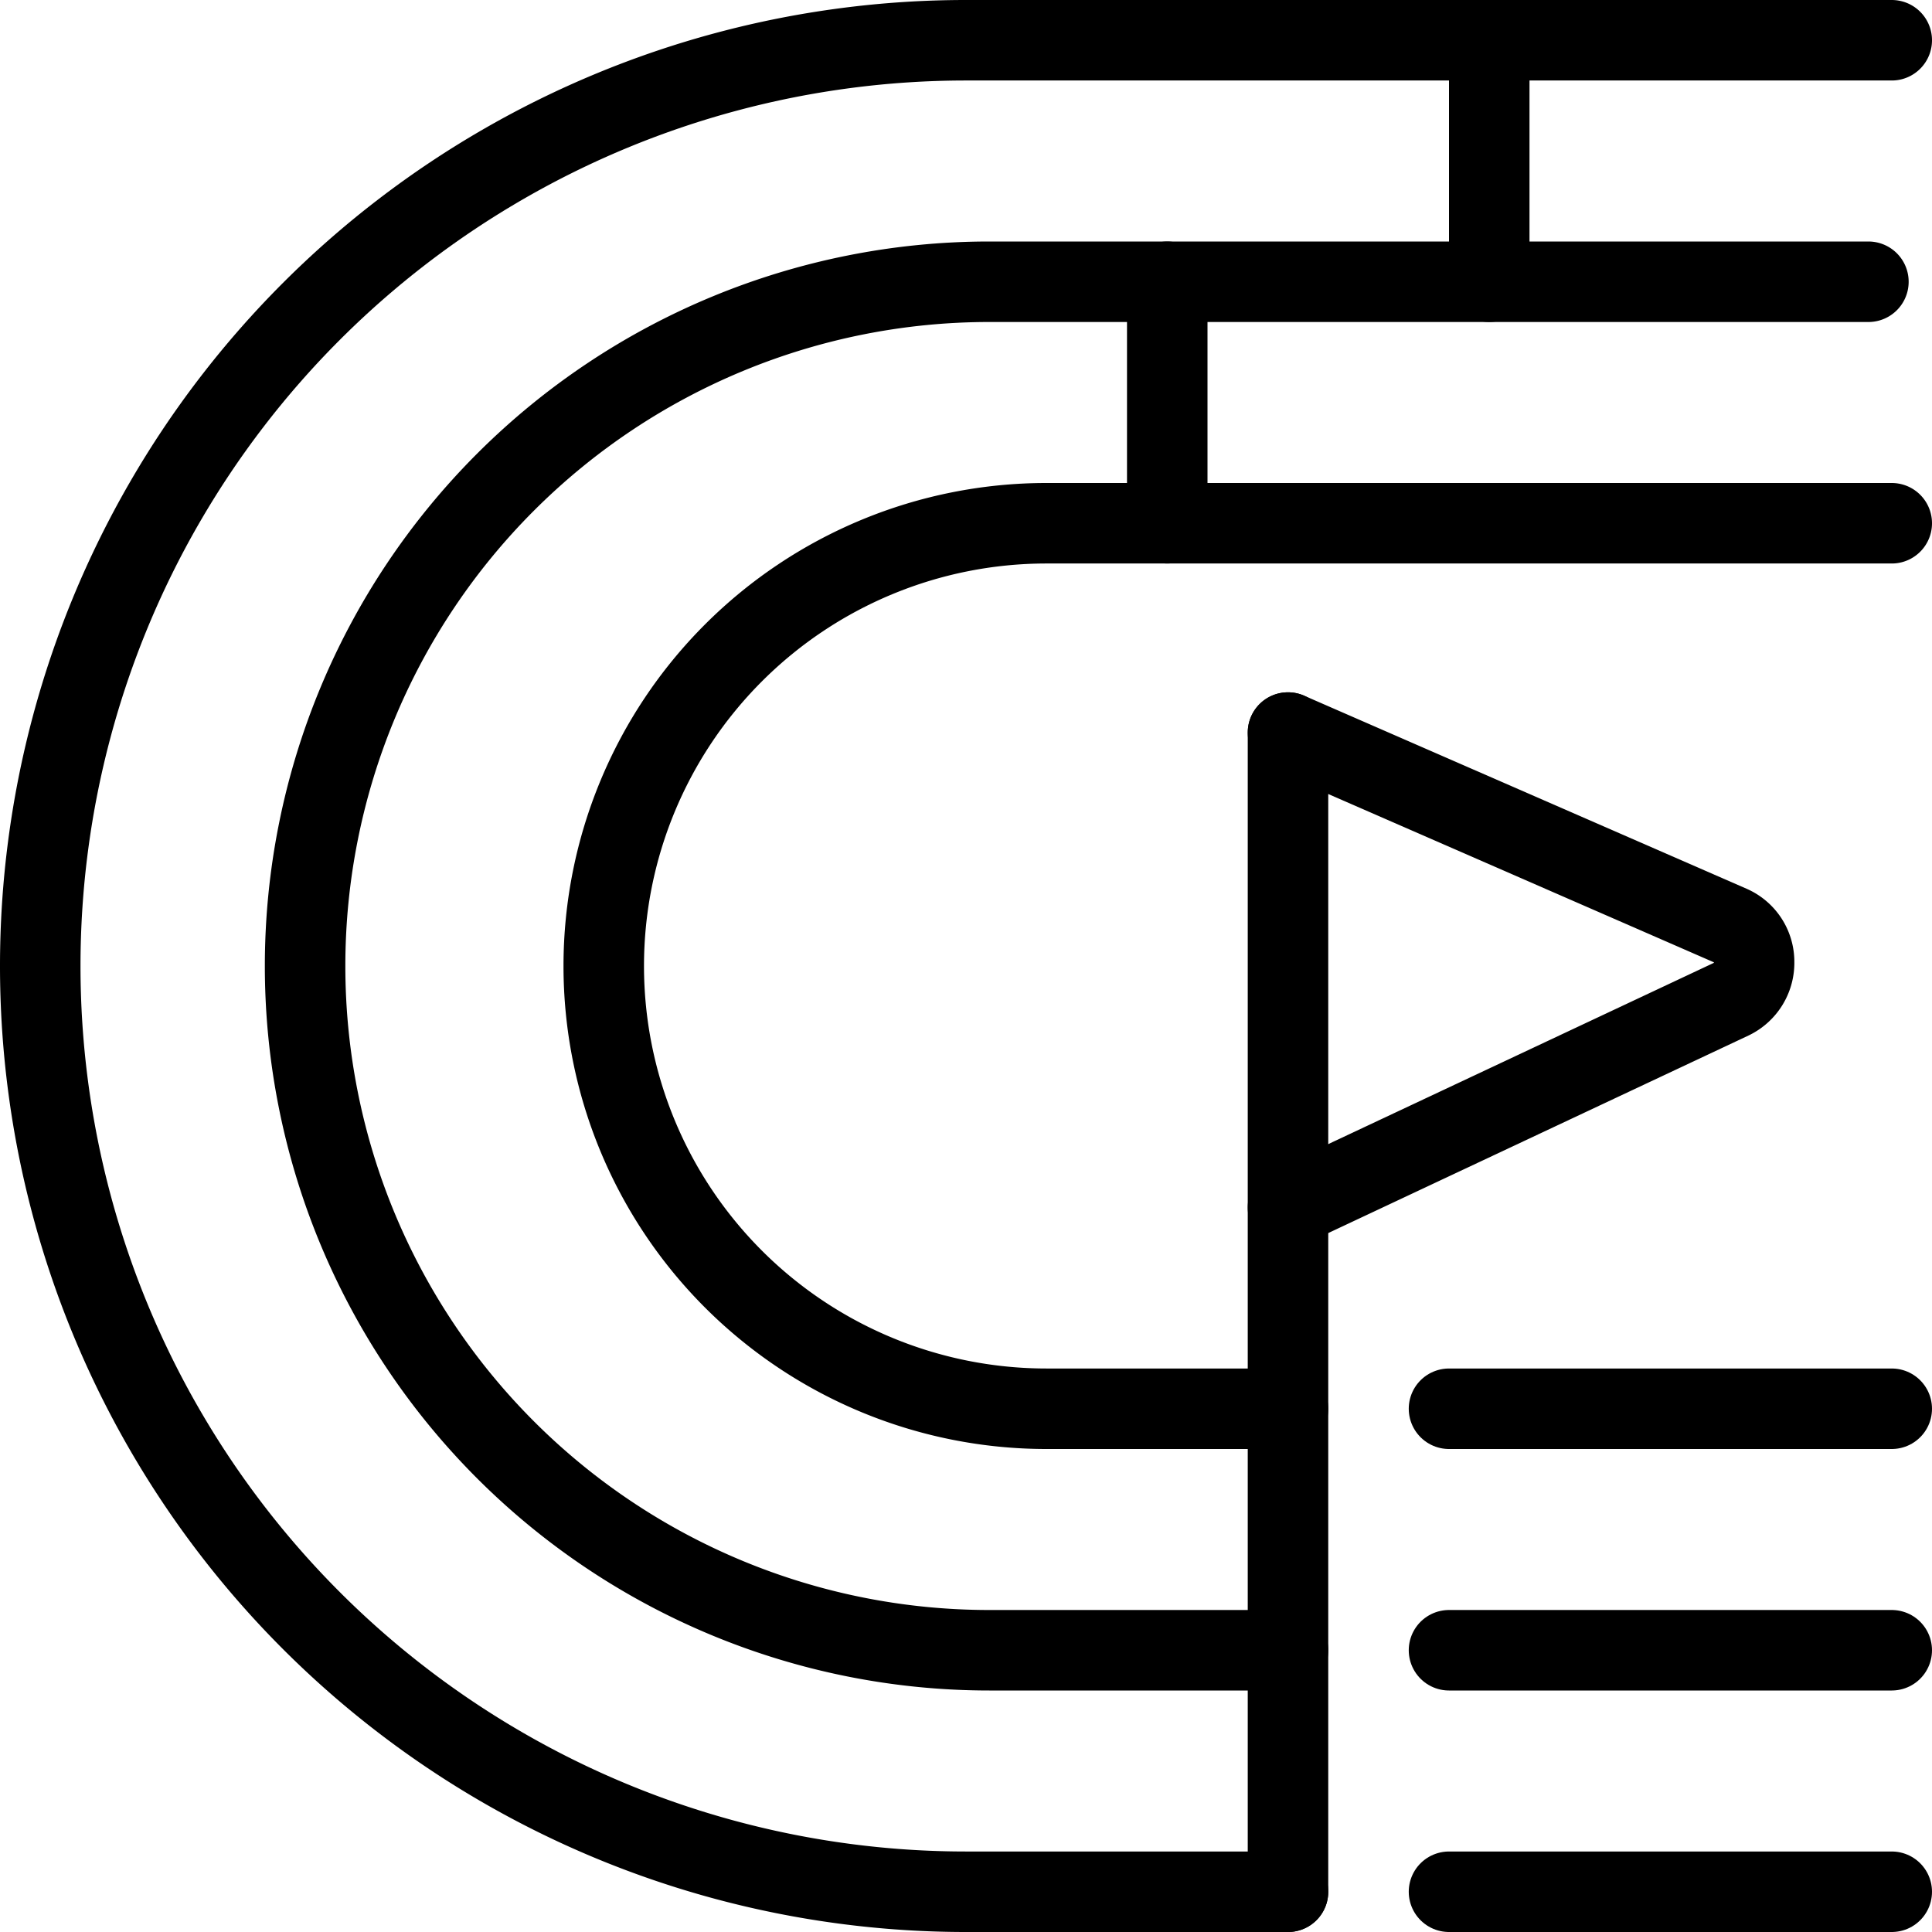
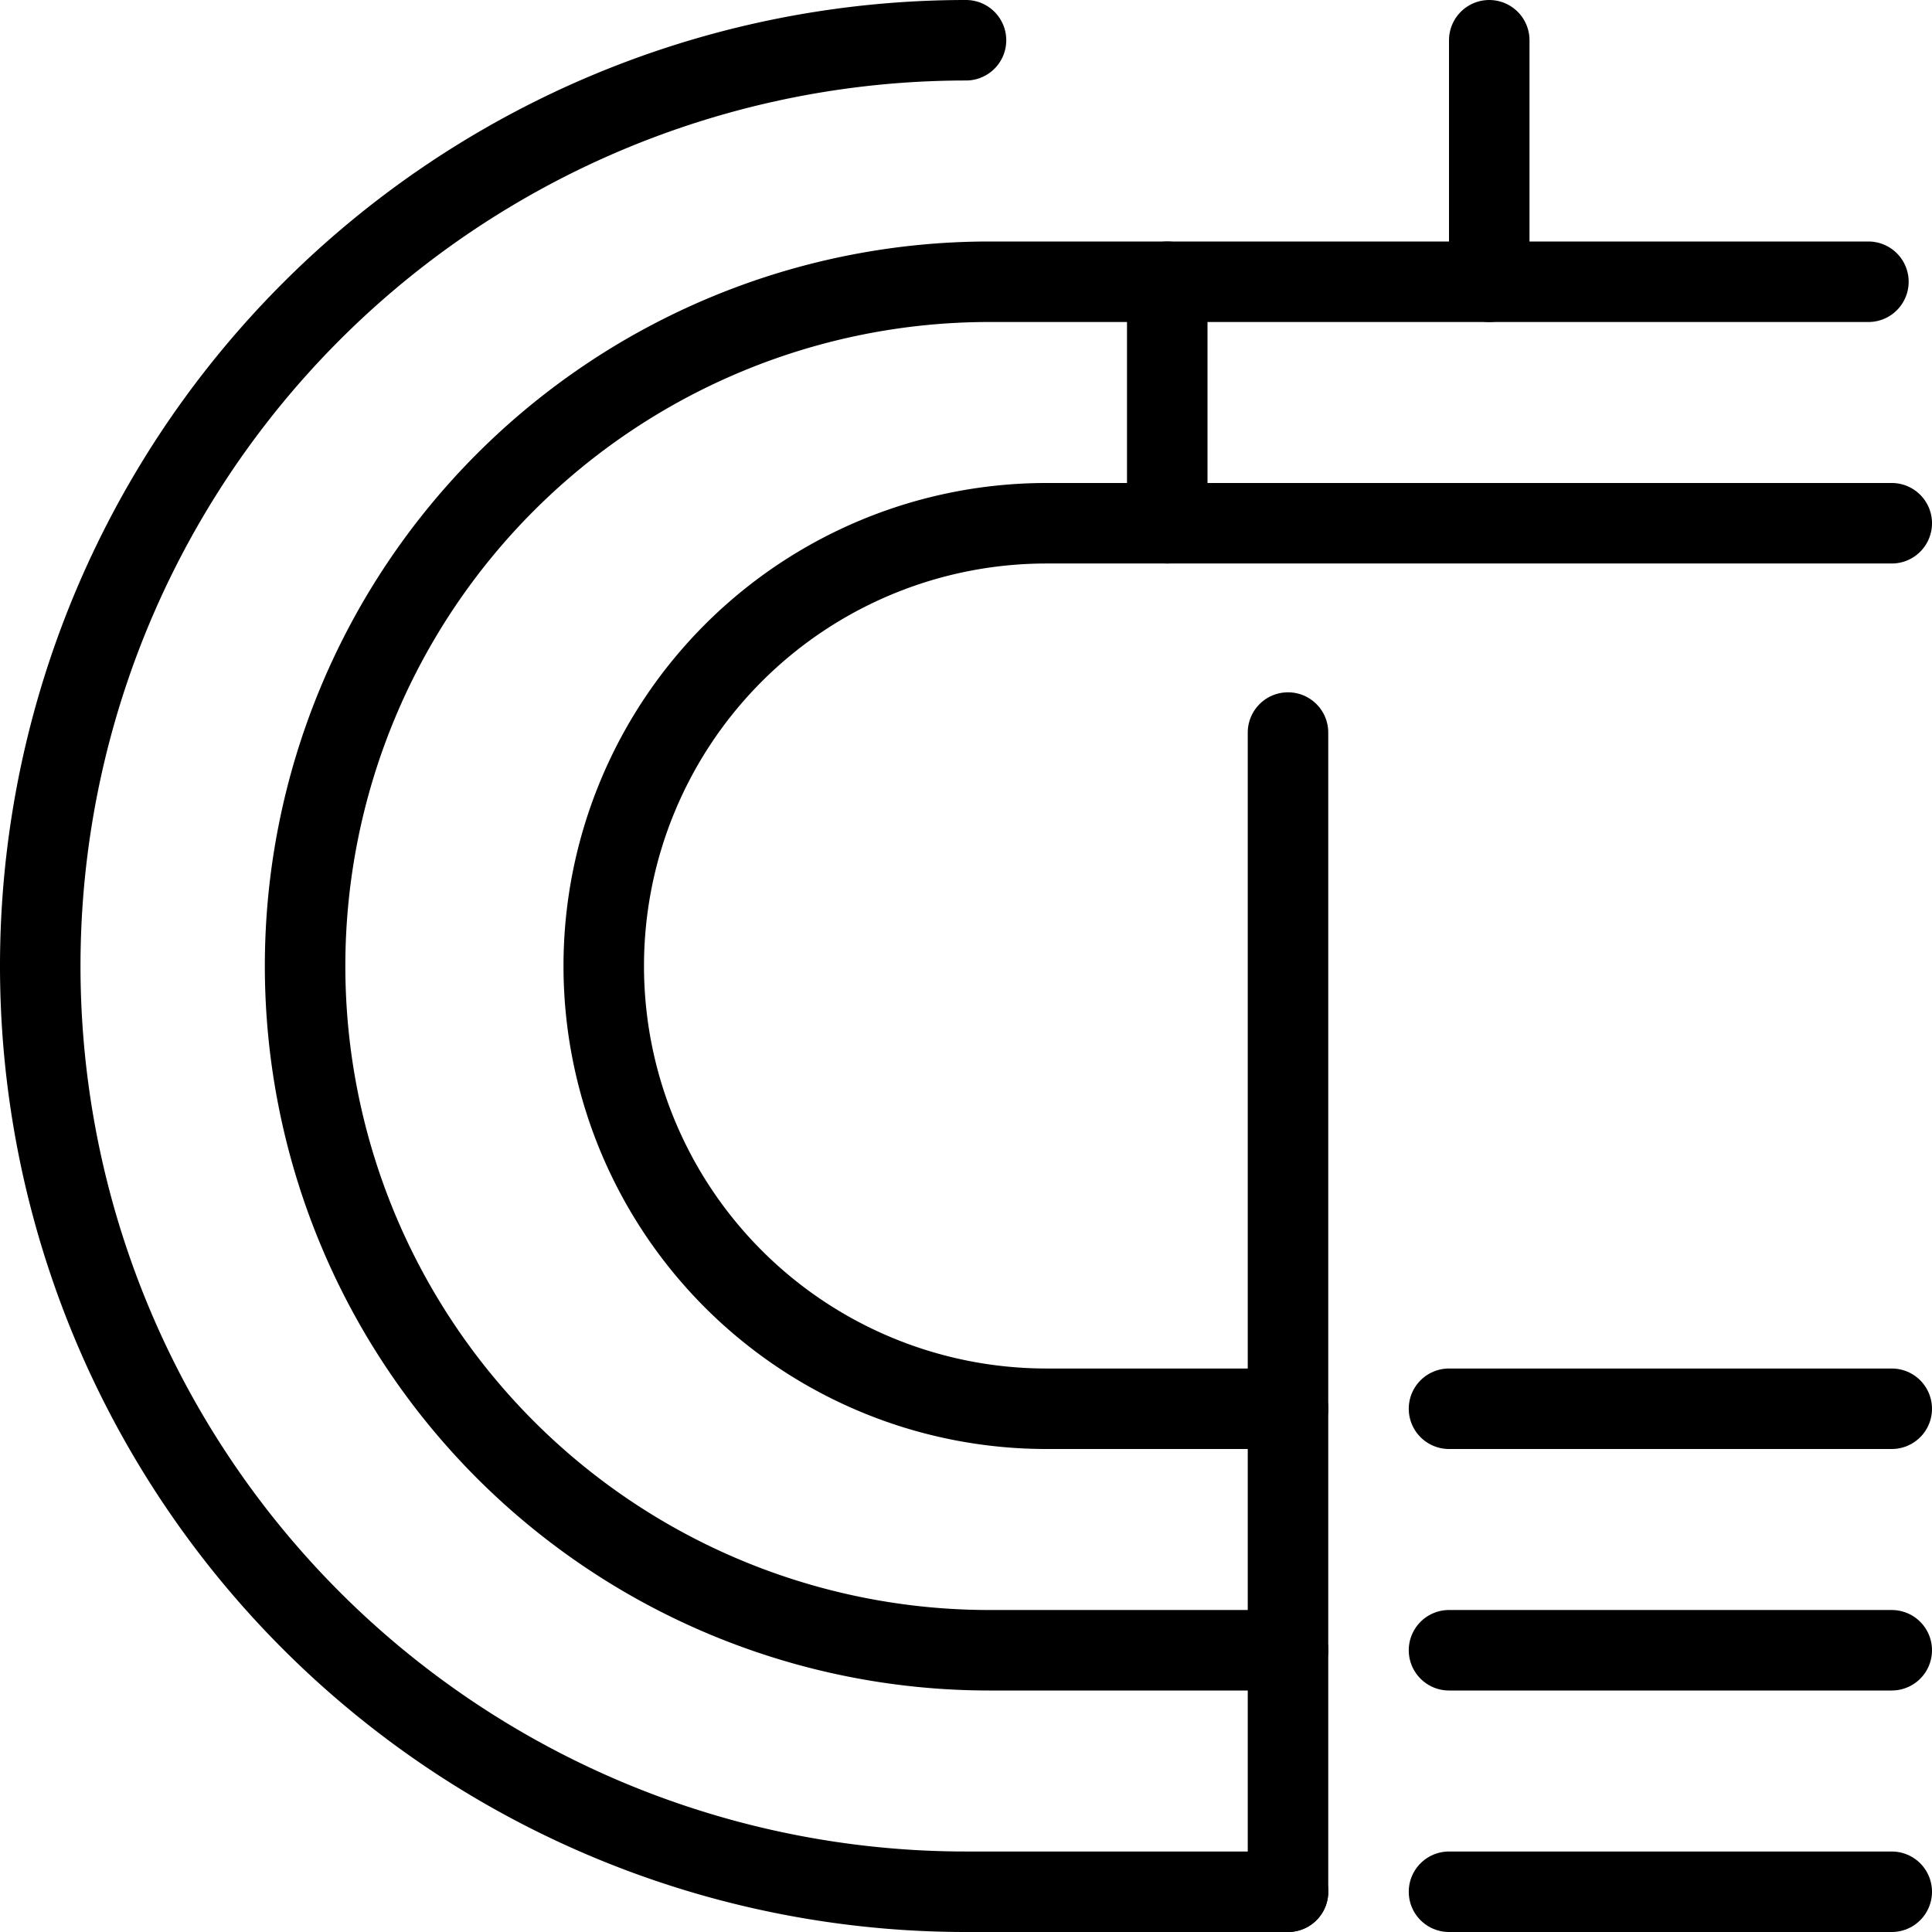
<svg xmlns="http://www.w3.org/2000/svg" viewBox="0 0 24 24">
  <g transform="matrix(1,0,0,1,0,0)">
    <g>
-       <path d="M16,23.5H12A11.5,11.5,0,0,1,.5,12h0A11.5,11.5,0,0,1,12,.5H23.5" style="fill: none;stroke: #000000;stroke-linecap: round;stroke-linejoin: round" />
+       <path d="M16,23.5H12A11.5,11.5,0,0,1,.5,12h0A11.5,11.5,0,0,1,12,.5" style="fill: none;stroke: #000000;stroke-linecap: round;stroke-linejoin: round" />
      <line x1="23.5" y1="23.5" x2="18" y2="23.5" style="fill: none;stroke: #000000;stroke-linecap: round;stroke-linejoin: round" />
      <path d="M16,20.5H12.29A8.5,8.5,0,0,1,3.79,12h0a8.5,8.5,0,0,1,8.5-8.5H23.21" style="fill: none;stroke: #000000;stroke-linecap: round;stroke-linejoin: round" />
      <line x1="23.5" y1="20.5" x2="18" y2="20.5" style="fill: none;stroke: #000000;stroke-linecap: round;stroke-linejoin: round" />
      <path d="M16,17.5H13A5.5,5.5,0,0,1,7.5,12h0A5.5,5.5,0,0,1,13,6.5H23.5" style="fill: none;stroke: #000000;stroke-linecap: round;stroke-linejoin: round" />
      <line x1="23.5" y1="17.5" x2="18" y2="17.5" style="fill: none;stroke: #000000;stroke-linecap: round;stroke-linejoin: round" />
      <line x1="18.5" y1="0.5" x2="18.5" y2="3.5" style="fill: none;stroke: #000000;stroke-linecap: round;stroke-linejoin: round" />
      <line x1="14.5" y1="3.5" x2="14.5" y2="6.5" style="fill: none;stroke: #000000;stroke-linecap: round;stroke-linejoin: round" />
-       <path d="M16,15l5.51-2.59a.5.5,0,0,0,.28-.46.49.49,0,0,0-.29-.45L16,9.1" style="fill: none;stroke: #000000;stroke-linecap: round;stroke-linejoin: round" />
      <line x1="16" y1="23.5" x2="16" y2="9.1" style="fill: none;stroke: #000000;stroke-linecap: round;stroke-linejoin: round" />
    </g>
  </g>
</svg>